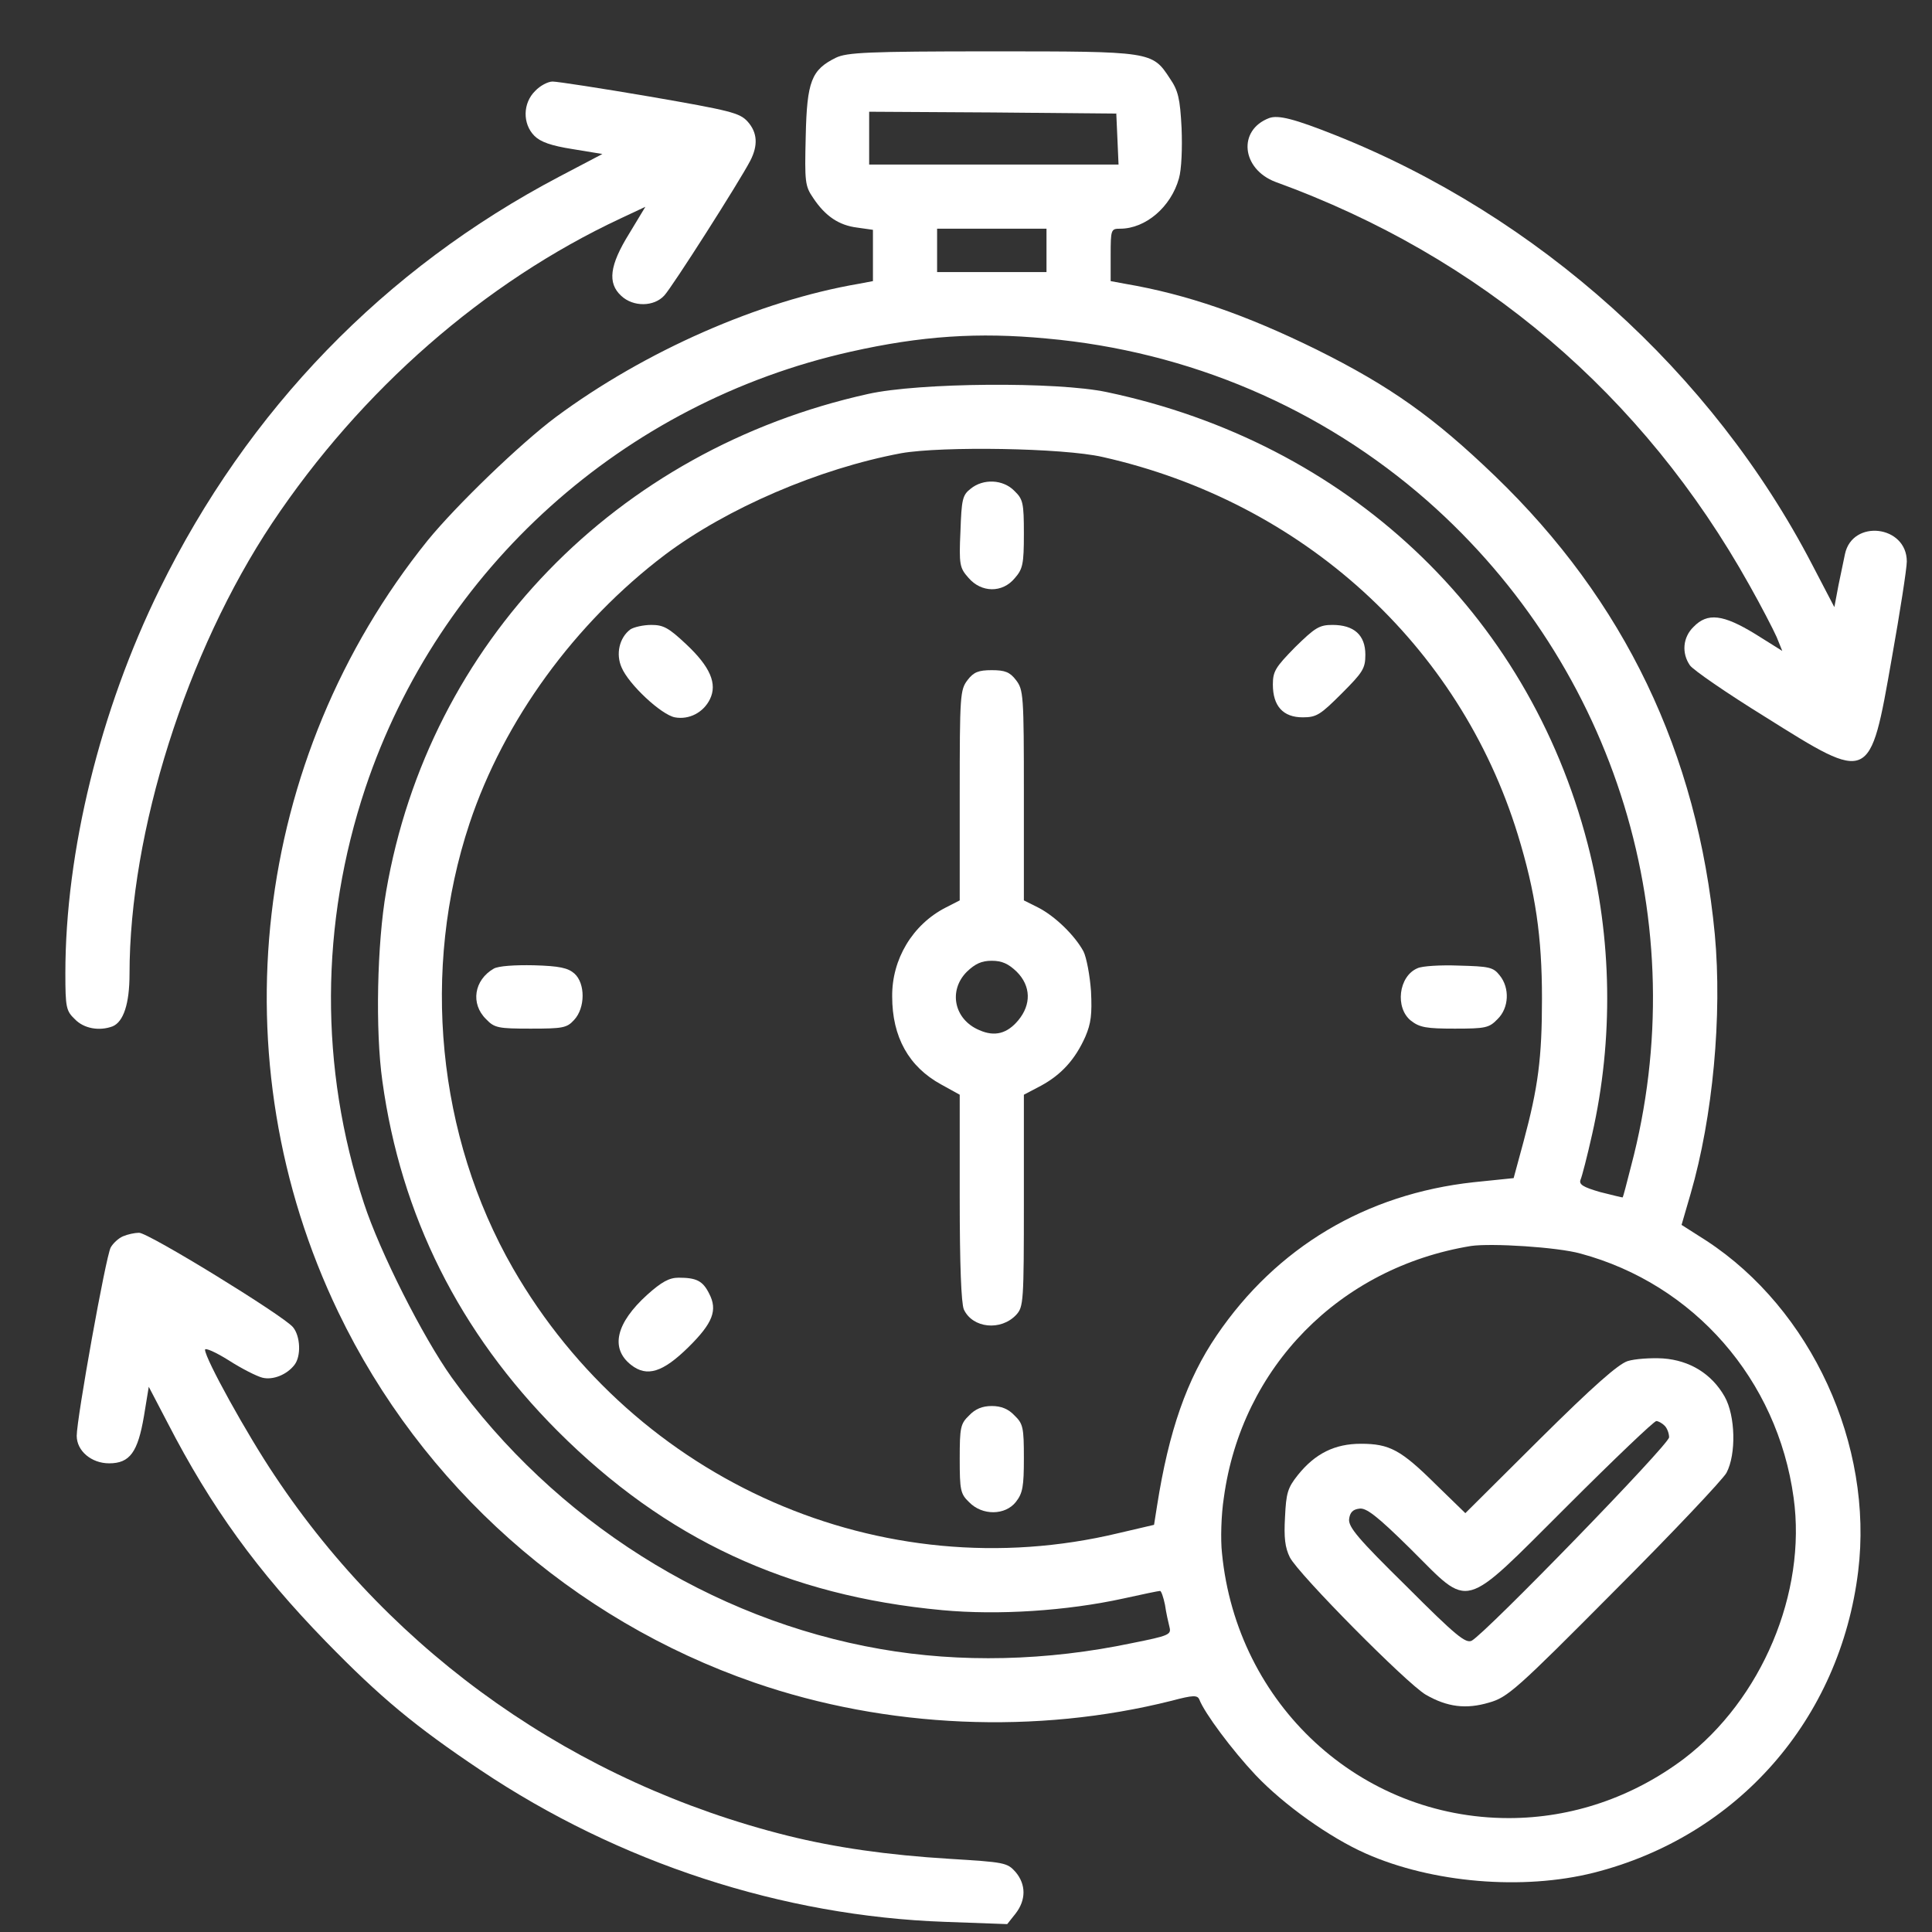
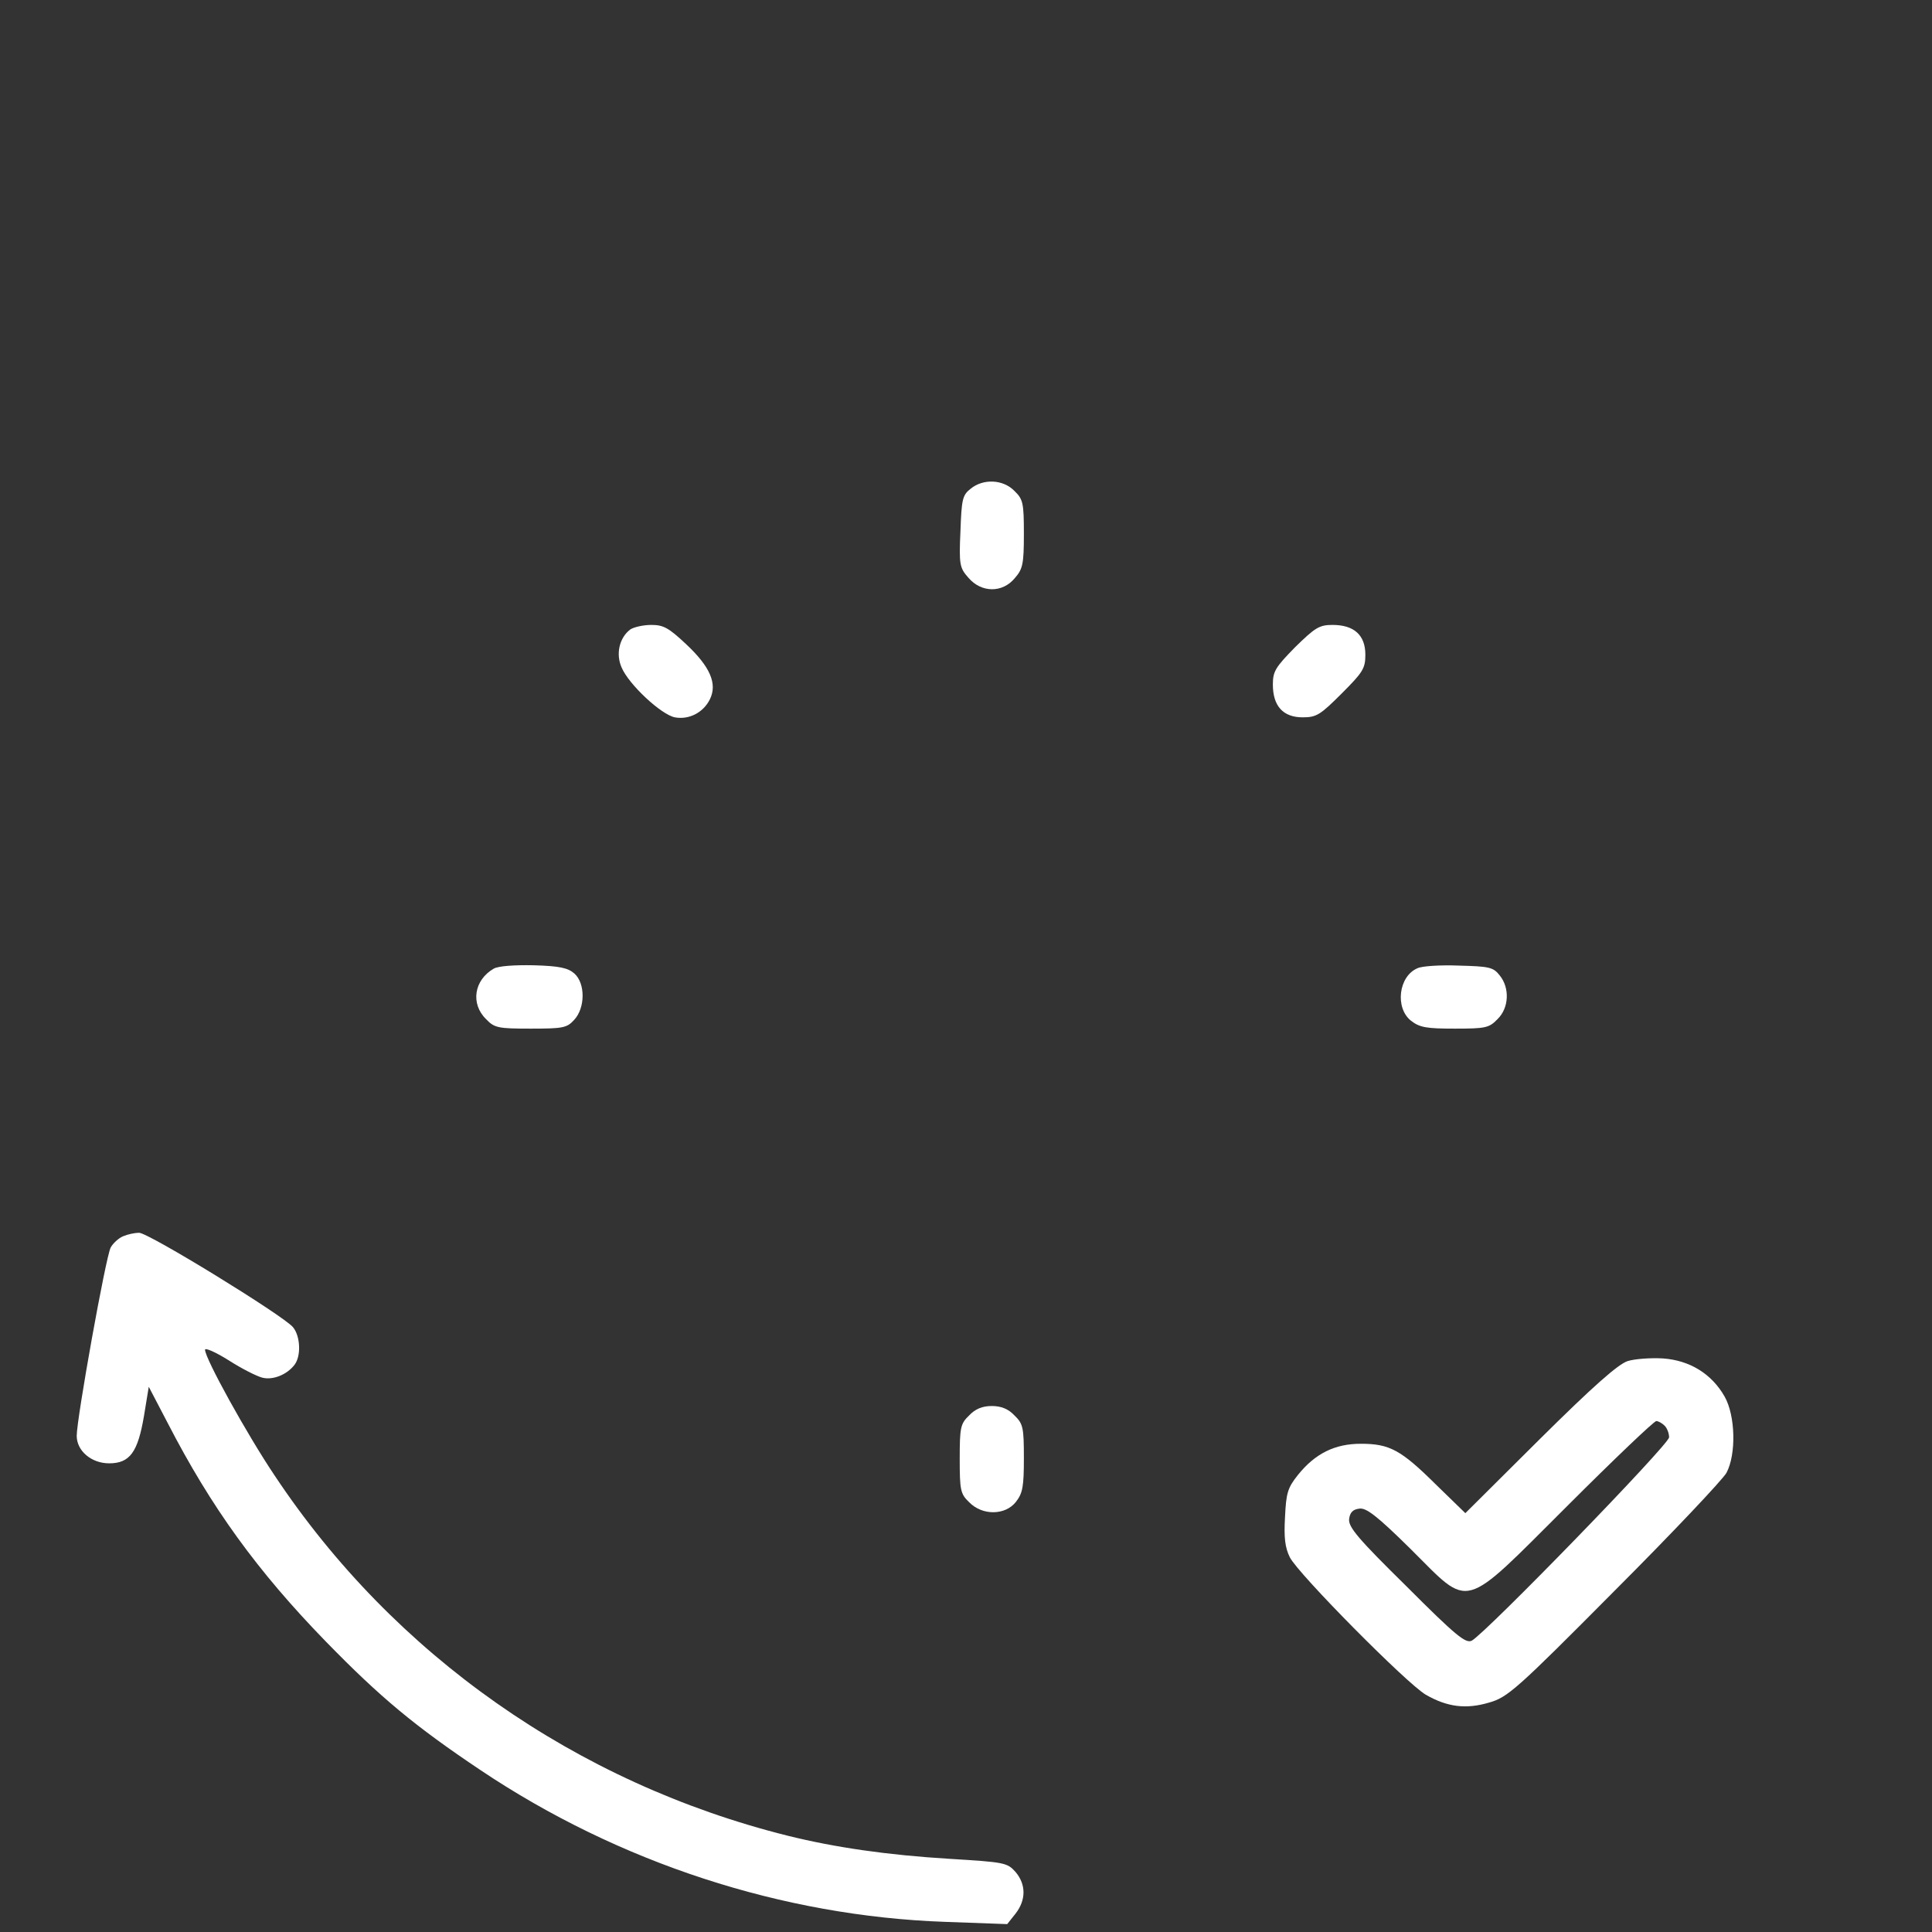
<svg xmlns="http://www.w3.org/2000/svg" width="24" height="24" viewBox="0 0 24 24" fill="none">
  <rect x="0" y="0" width="24" height="24" fill="#333333" stroke="none" />
-   <path d="M10.384 0.717C10.08 0.867 10.024 1.008 10.009 1.692C9.995 2.264 10 2.311 10.103 2.461C10.253 2.686 10.422 2.799 10.647 2.827L10.844 2.855V3.174V3.492L10.67 3.525C9.433 3.736 8.013 4.36 6.906 5.18C6.466 5.508 5.669 6.277 5.313 6.713C3.128 9.427 2.697 13.167 4.202 16.299C5.238 18.455 7.108 20.119 9.372 20.902C11.013 21.469 12.878 21.549 14.556 21.127C14.823 21.056 14.875 21.056 14.899 21.113C14.964 21.282 15.306 21.741 15.597 22.05C15.948 22.421 16.52 22.828 16.966 23.025C17.791 23.391 18.916 23.485 19.797 23.264C21.588 22.81 22.858 21.357 23.083 19.519C23.275 17.949 22.502 16.266 21.198 15.413L20.889 15.216L21.002 14.827C21.278 13.875 21.395 12.614 21.302 11.607C21.086 9.352 20.181 7.463 18.569 5.911C17.814 5.185 17.275 4.8 16.352 4.341C15.475 3.91 14.744 3.656 13.975 3.525L13.797 3.492V3.169C13.797 2.85 13.802 2.841 13.914 2.841C14.233 2.841 14.547 2.569 14.645 2.217C14.678 2.105 14.688 1.838 14.678 1.589C14.659 1.224 14.636 1.125 14.533 0.975C14.313 0.638 14.308 0.638 12.311 0.638C10.774 0.638 10.52 0.652 10.384 0.717ZM13.881 1.725L13.895 2.044H12.344H10.797V1.716V1.388L12.335 1.397L13.867 1.411L13.881 1.725ZM13 3.108V3.38H12.32H11.641V3.108V2.841H12.32H13V3.108ZM13 4.205C14.772 4.364 16.417 5.067 17.735 6.225C20.078 8.292 21.058 11.48 20.261 14.489C20.209 14.695 20.163 14.869 20.158 14.874C20.153 14.878 20.027 14.845 19.877 14.808C19.666 14.747 19.614 14.714 19.633 14.658C19.652 14.616 19.717 14.363 19.778 14.091C20.045 12.914 20.027 11.653 19.722 10.482C18.977 7.608 16.731 5.499 13.75 4.871C13.131 4.739 11.411 4.753 10.783 4.894C7.652 5.588 5.327 7.988 4.797 11.072C4.684 11.719 4.661 12.802 4.75 13.43C4.98 15.099 5.706 16.552 6.925 17.775C8.27 19.12 9.784 19.824 11.706 20.002C12.4 20.067 13.253 20.011 13.956 19.857C14.191 19.805 14.392 19.763 14.411 19.763C14.425 19.763 14.453 19.842 14.472 19.936C14.486 20.035 14.514 20.157 14.528 20.213C14.552 20.306 14.519 20.32 14.069 20.41C13 20.635 11.927 20.658 10.938 20.485C8.833 20.119 6.892 18.891 5.613 17.114C5.252 16.608 4.717 15.549 4.52 14.944C3.967 13.261 3.977 11.475 4.539 9.788C5.453 7.06 7.741 5.002 10.567 4.369C11.444 4.172 12.152 4.125 13 4.205ZM13.698 5.677C16.178 6.235 18.128 8.006 18.855 10.369C19.075 11.086 19.155 11.635 19.155 12.403C19.155 13.144 19.108 13.505 18.925 14.185L18.803 14.635L18.306 14.686C16.97 14.832 15.86 15.492 15.114 16.589C14.744 17.133 14.519 17.775 14.373 18.708L14.336 18.942L13.891 19.046C10.956 19.749 7.9 18.408 6.372 15.755C5.43 14.114 5.228 12.047 5.833 10.228C6.259 8.949 7.141 7.739 8.261 6.891C9.03 6.314 10.169 5.822 11.195 5.63C11.702 5.541 13.206 5.564 13.698 5.677ZM19.633 15.572C21.044 15.952 22.08 17.138 22.281 18.605C22.445 19.786 21.883 21.113 20.917 21.849C20.28 22.327 19.525 22.585 18.742 22.585C16.895 22.585 15.363 21.174 15.18 19.294C15.161 19.125 15.17 18.816 15.203 18.605C15.424 16.983 16.642 15.745 18.273 15.478C18.527 15.441 19.347 15.492 19.633 15.572Z" fill="white" />
  <path d="M12.058 6.071C11.955 6.15 11.945 6.207 11.931 6.6C11.912 7.017 11.922 7.055 12.03 7.177C12.189 7.364 12.452 7.369 12.606 7.182C12.705 7.069 12.719 7.008 12.719 6.633C12.719 6.249 12.709 6.202 12.602 6.099C12.461 5.953 12.213 5.944 12.058 6.071Z" fill="white" />
  <path d="M7.83 7.819C7.694 7.922 7.647 8.124 7.722 8.292C7.811 8.503 8.214 8.878 8.383 8.911C8.561 8.944 8.739 8.85 8.819 8.686C8.913 8.494 8.823 8.283 8.523 8.002C8.308 7.8 8.242 7.763 8.092 7.763C7.989 7.763 7.872 7.791 7.83 7.819Z" fill="white" />
  <path d="M16.089 8.039C15.845 8.288 15.812 8.339 15.812 8.503C15.812 8.771 15.939 8.911 16.183 8.911C16.356 8.911 16.403 8.878 16.666 8.616C16.928 8.353 16.961 8.306 16.961 8.133C16.961 7.889 16.82 7.763 16.553 7.763C16.389 7.763 16.337 7.796 16.089 8.039Z" fill="white" />
-   <path d="M12.02 8.447C11.927 8.569 11.922 8.63 11.922 9.877V11.185L11.748 11.274C11.336 11.485 11.078 11.916 11.083 12.38C11.083 12.882 11.289 13.252 11.692 13.472L11.922 13.599V14.874C11.922 15.722 11.941 16.186 11.973 16.266C12.081 16.5 12.433 16.538 12.625 16.332C12.714 16.233 12.719 16.172 12.719 14.916V13.599L12.934 13.486C13.183 13.35 13.356 13.163 13.483 12.877C13.553 12.713 13.567 12.6 13.553 12.314C13.539 12.118 13.497 11.893 13.459 11.818C13.352 11.621 13.108 11.382 12.897 11.274L12.719 11.185V9.877C12.719 8.63 12.714 8.569 12.62 8.447C12.545 8.349 12.484 8.325 12.32 8.325C12.156 8.325 12.095 8.349 12.02 8.447ZM12.63 12.071C12.808 12.249 12.812 12.479 12.649 12.675C12.512 12.839 12.358 12.882 12.166 12.797C11.852 12.666 11.777 12.305 12.011 12.071C12.114 11.972 12.194 11.935 12.32 11.935C12.447 11.935 12.527 11.972 12.63 12.071Z" fill="white" />
  <path d="M6.133 12.033C5.889 12.174 5.842 12.469 6.039 12.661C6.142 12.769 6.189 12.778 6.592 12.778C6.991 12.778 7.042 12.769 7.131 12.671C7.272 12.521 7.272 12.216 7.136 12.094C7.056 12.024 6.953 12 6.63 11.991C6.391 11.986 6.189 12 6.133 12.033Z" fill="white" />
  <path d="M17.608 12.028C17.373 12.127 17.327 12.521 17.528 12.68C17.636 12.764 17.72 12.778 18.072 12.778C18.452 12.778 18.498 12.769 18.602 12.661C18.747 12.521 18.756 12.272 18.63 12.117C18.55 12.014 18.498 12.005 18.123 11.995C17.898 11.986 17.664 12 17.608 12.028Z" fill="white" />
-   <path d="M8.041 16.083C7.652 16.435 7.577 16.749 7.839 16.955C8.036 17.11 8.233 17.049 8.552 16.735C8.856 16.435 8.917 16.275 8.809 16.069C8.73 15.91 8.65 15.872 8.43 15.872C8.313 15.872 8.219 15.924 8.041 16.083Z" fill="white" />
  <path d="M12.039 17.583C11.931 17.686 11.922 17.733 11.922 18.122C11.922 18.511 11.931 18.558 12.039 18.661C12.203 18.83 12.489 18.825 12.62 18.657C12.705 18.549 12.719 18.464 12.719 18.113C12.719 17.733 12.709 17.686 12.602 17.583C12.527 17.503 12.438 17.466 12.32 17.466C12.203 17.466 12.114 17.503 12.039 17.583Z" fill="white" />
  <path d="M20.219 16.908C20.102 16.946 19.792 17.218 19.127 17.878L18.203 18.797L17.837 18.441C17.402 18.01 17.261 17.935 16.905 17.935C16.581 17.935 16.337 18.056 16.122 18.324C15.995 18.483 15.977 18.549 15.963 18.844C15.948 19.102 15.963 19.224 16.023 19.346C16.131 19.556 17.472 20.911 17.711 21.052C17.978 21.206 18.212 21.235 18.498 21.15C18.728 21.085 18.836 20.991 20.055 19.763C20.777 19.041 21.4 18.38 21.447 18.296C21.569 18.066 21.559 17.588 21.424 17.349C21.264 17.067 20.992 16.899 20.659 16.875C20.509 16.866 20.308 16.88 20.219 16.908ZM20.678 17.71C20.711 17.742 20.734 17.808 20.734 17.855C20.734 17.944 18.466 20.278 18.283 20.381C18.208 20.419 18.086 20.321 17.472 19.706C16.872 19.116 16.75 18.971 16.759 18.872C16.769 18.788 16.806 18.75 16.886 18.741C16.97 18.727 17.106 18.83 17.523 19.242C18.278 19.992 18.142 20.03 19.469 18.708C20.05 18.127 20.547 17.653 20.575 17.653C20.599 17.653 20.645 17.677 20.678 17.71Z" fill="white" />
-   <path d="M6.648 1.13C6.494 1.28 6.489 1.538 6.639 1.688C6.714 1.763 6.845 1.81 7.112 1.852L7.483 1.913L6.948 2.194C4.773 3.338 3.077 5.091 1.984 7.317C1.244 8.822 0.812 10.58 0.812 12.089C0.812 12.516 0.822 12.558 0.93 12.661C1.042 12.778 1.234 12.811 1.398 12.75C1.534 12.694 1.609 12.469 1.609 12.099C1.609 10.332 2.317 8.096 3.381 6.497C4.487 4.842 6.016 3.506 7.708 2.714L8.017 2.569L7.816 2.902C7.572 3.296 7.544 3.516 7.717 3.675C7.867 3.816 8.125 3.811 8.252 3.671C8.35 3.567 9.189 2.25 9.32 1.997C9.419 1.805 9.409 1.646 9.287 1.51C9.189 1.402 9.077 1.374 8.073 1.2C7.469 1.097 6.925 1.013 6.864 1.013C6.808 1.013 6.709 1.064 6.648 1.13Z" fill="white" />
-   <path d="M15.765 1.467C15.372 1.617 15.423 2.1 15.845 2.26C18.4 3.188 20.411 4.903 21.733 7.271C21.878 7.528 22.028 7.819 22.07 7.913L22.14 8.086L21.803 7.875C21.405 7.632 21.212 7.608 21.039 7.786C20.903 7.917 20.889 8.114 20.992 8.264C21.03 8.321 21.451 8.611 21.93 8.907C23.237 9.727 23.228 9.732 23.5 8.18C23.603 7.603 23.687 7.06 23.687 6.975C23.687 6.525 23.012 6.446 22.919 6.882C22.905 6.942 22.872 7.116 22.839 7.266L22.787 7.542L22.511 7.013C21.269 4.622 19.108 2.682 16.586 1.678C16.08 1.477 15.878 1.425 15.765 1.467Z" fill="white" />
  <path d="M1.53 15.357C1.473 15.38 1.403 15.446 1.375 15.497C1.314 15.61 0.953 17.621 0.953 17.836C0.953 18.024 1.136 18.178 1.356 18.178C1.614 18.178 1.712 18.038 1.788 17.593L1.848 17.227L2.083 17.677C2.622 18.722 3.194 19.514 4.047 20.391C4.727 21.089 5.158 21.446 5.969 21.989C7.689 23.142 9.723 23.803 11.739 23.874L12.512 23.902L12.616 23.771C12.747 23.602 12.747 23.41 12.616 23.255C12.512 23.138 12.48 23.133 11.795 23.091C11.022 23.044 10.375 22.95 9.789 22.805C7.159 22.149 4.895 20.56 3.414 18.333C3.067 17.817 2.547 16.875 2.547 16.767C2.547 16.739 2.678 16.796 2.842 16.899C3.002 17.002 3.189 17.096 3.259 17.114C3.391 17.147 3.564 17.077 3.658 16.955C3.742 16.847 3.733 16.599 3.639 16.486C3.517 16.341 1.839 15.31 1.727 15.314C1.675 15.314 1.586 15.333 1.53 15.357Z" fill="white" />
</svg>